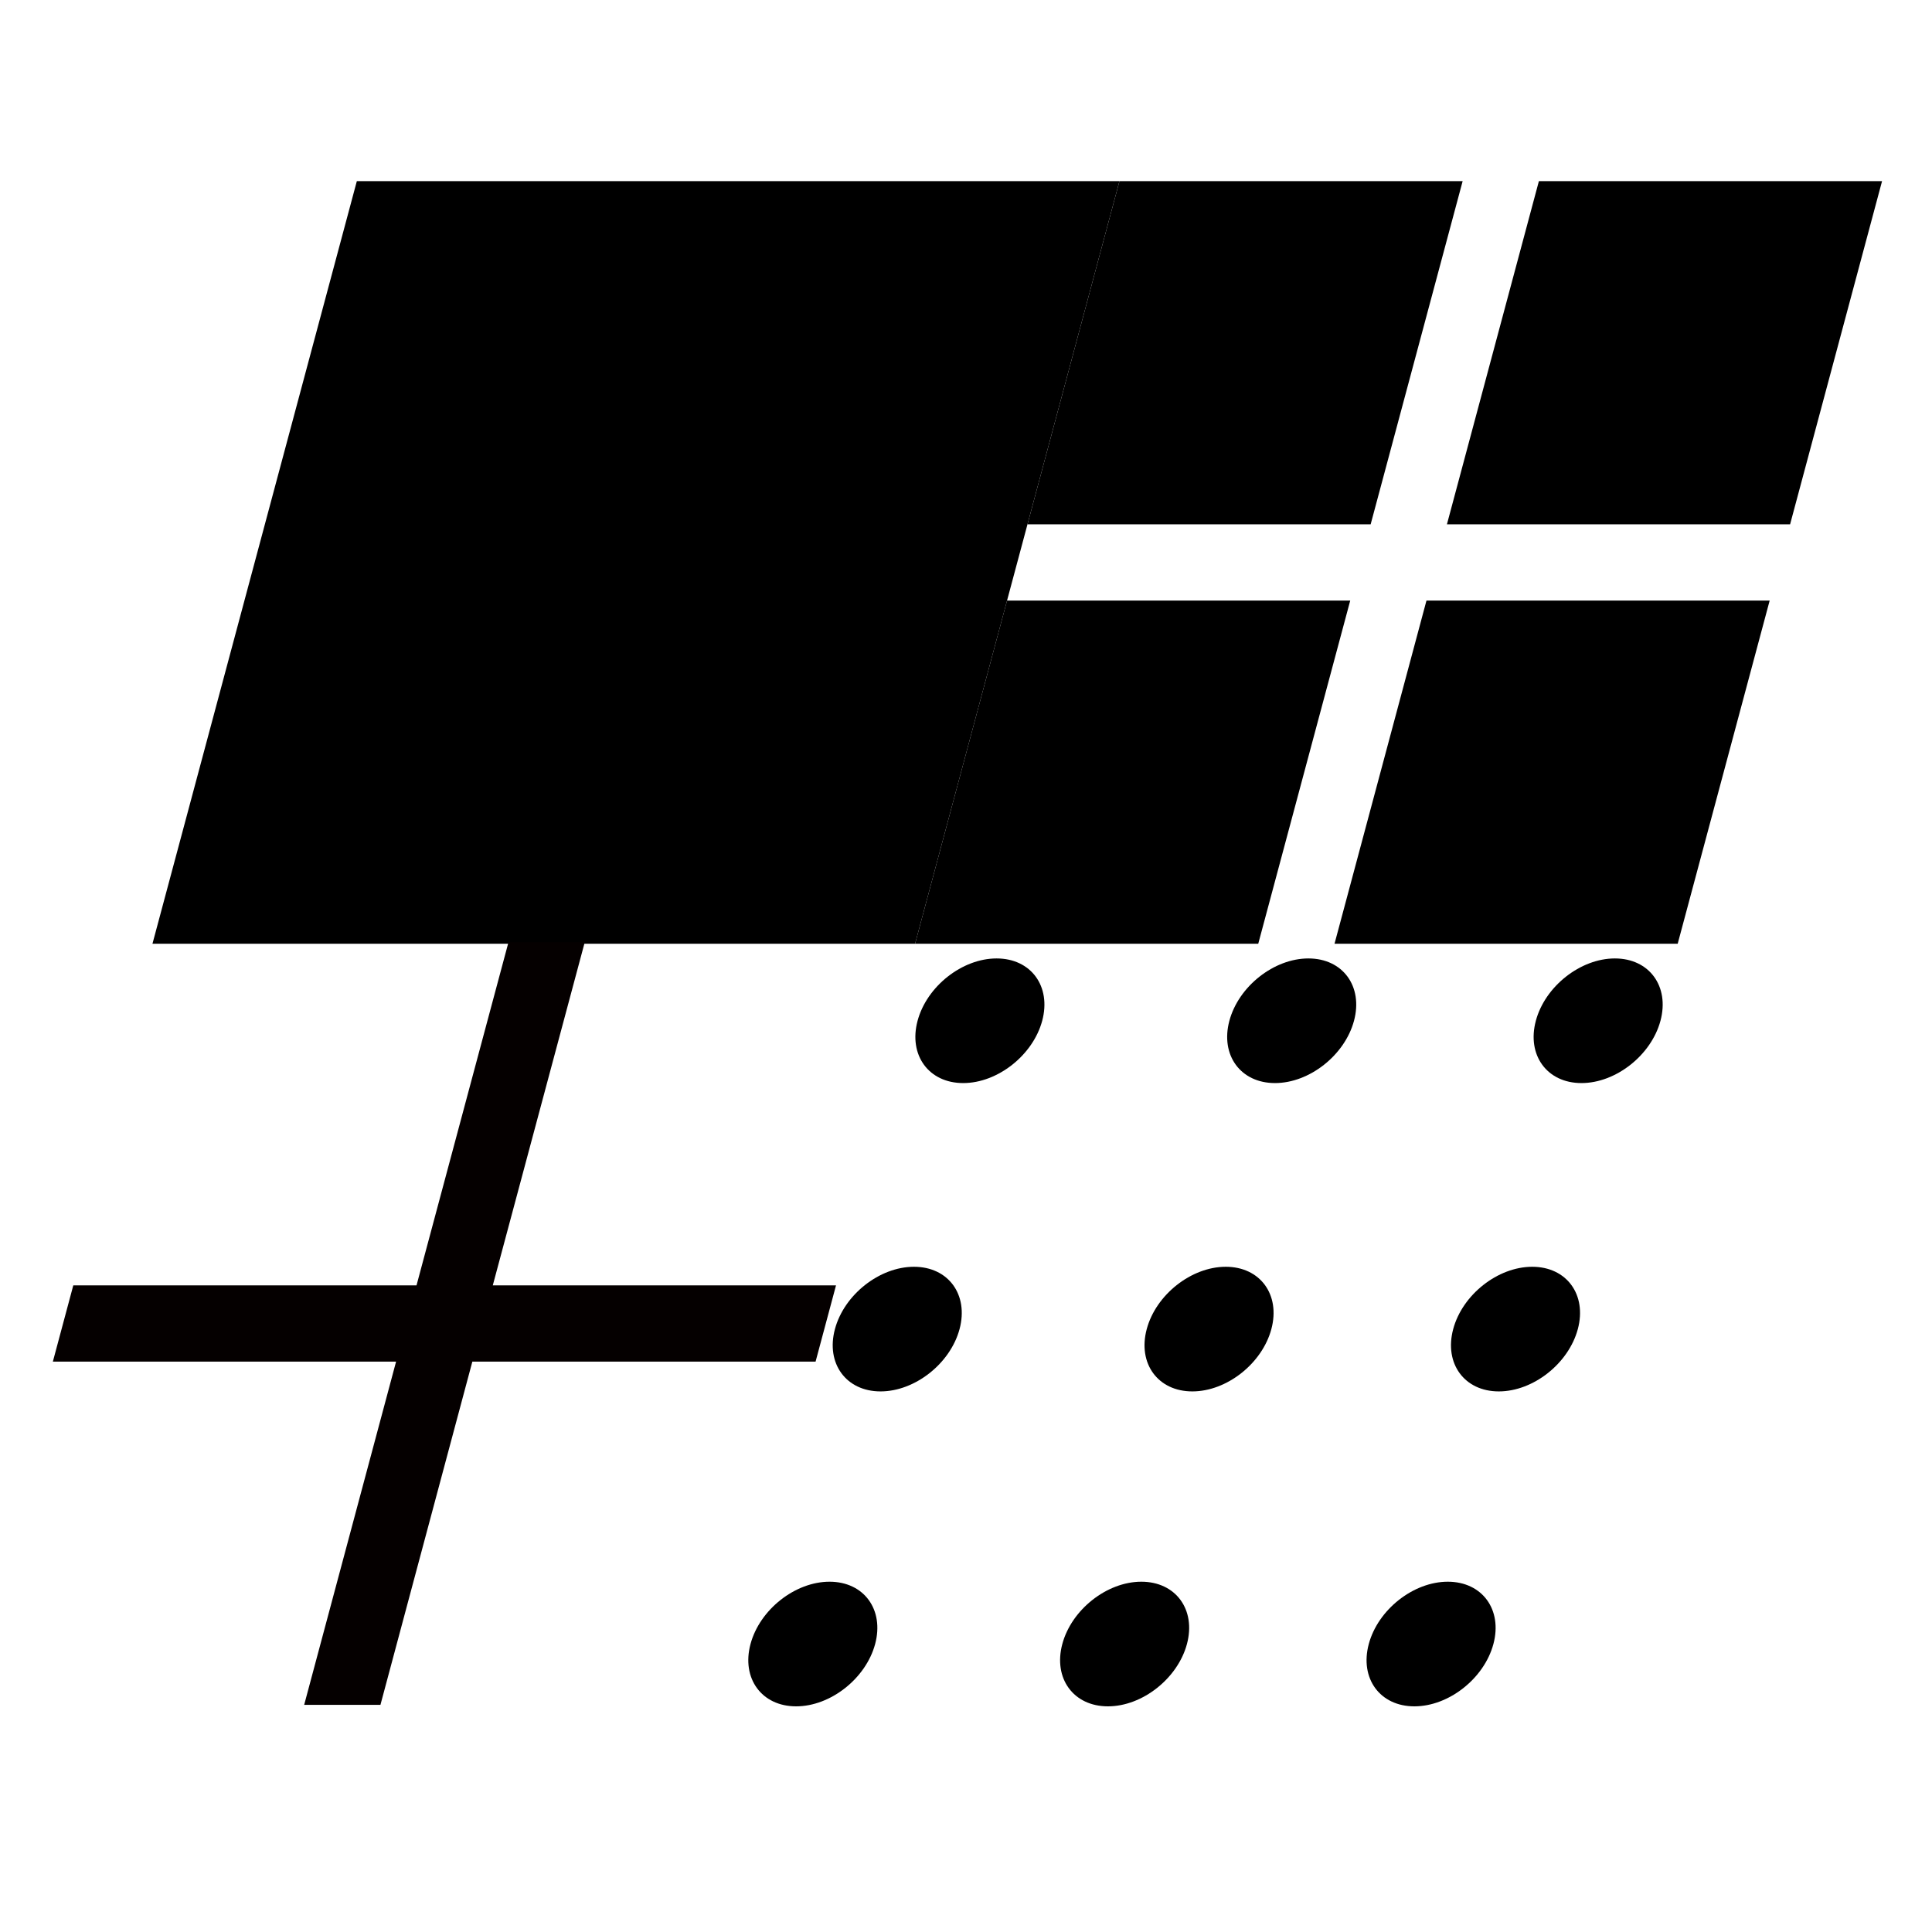
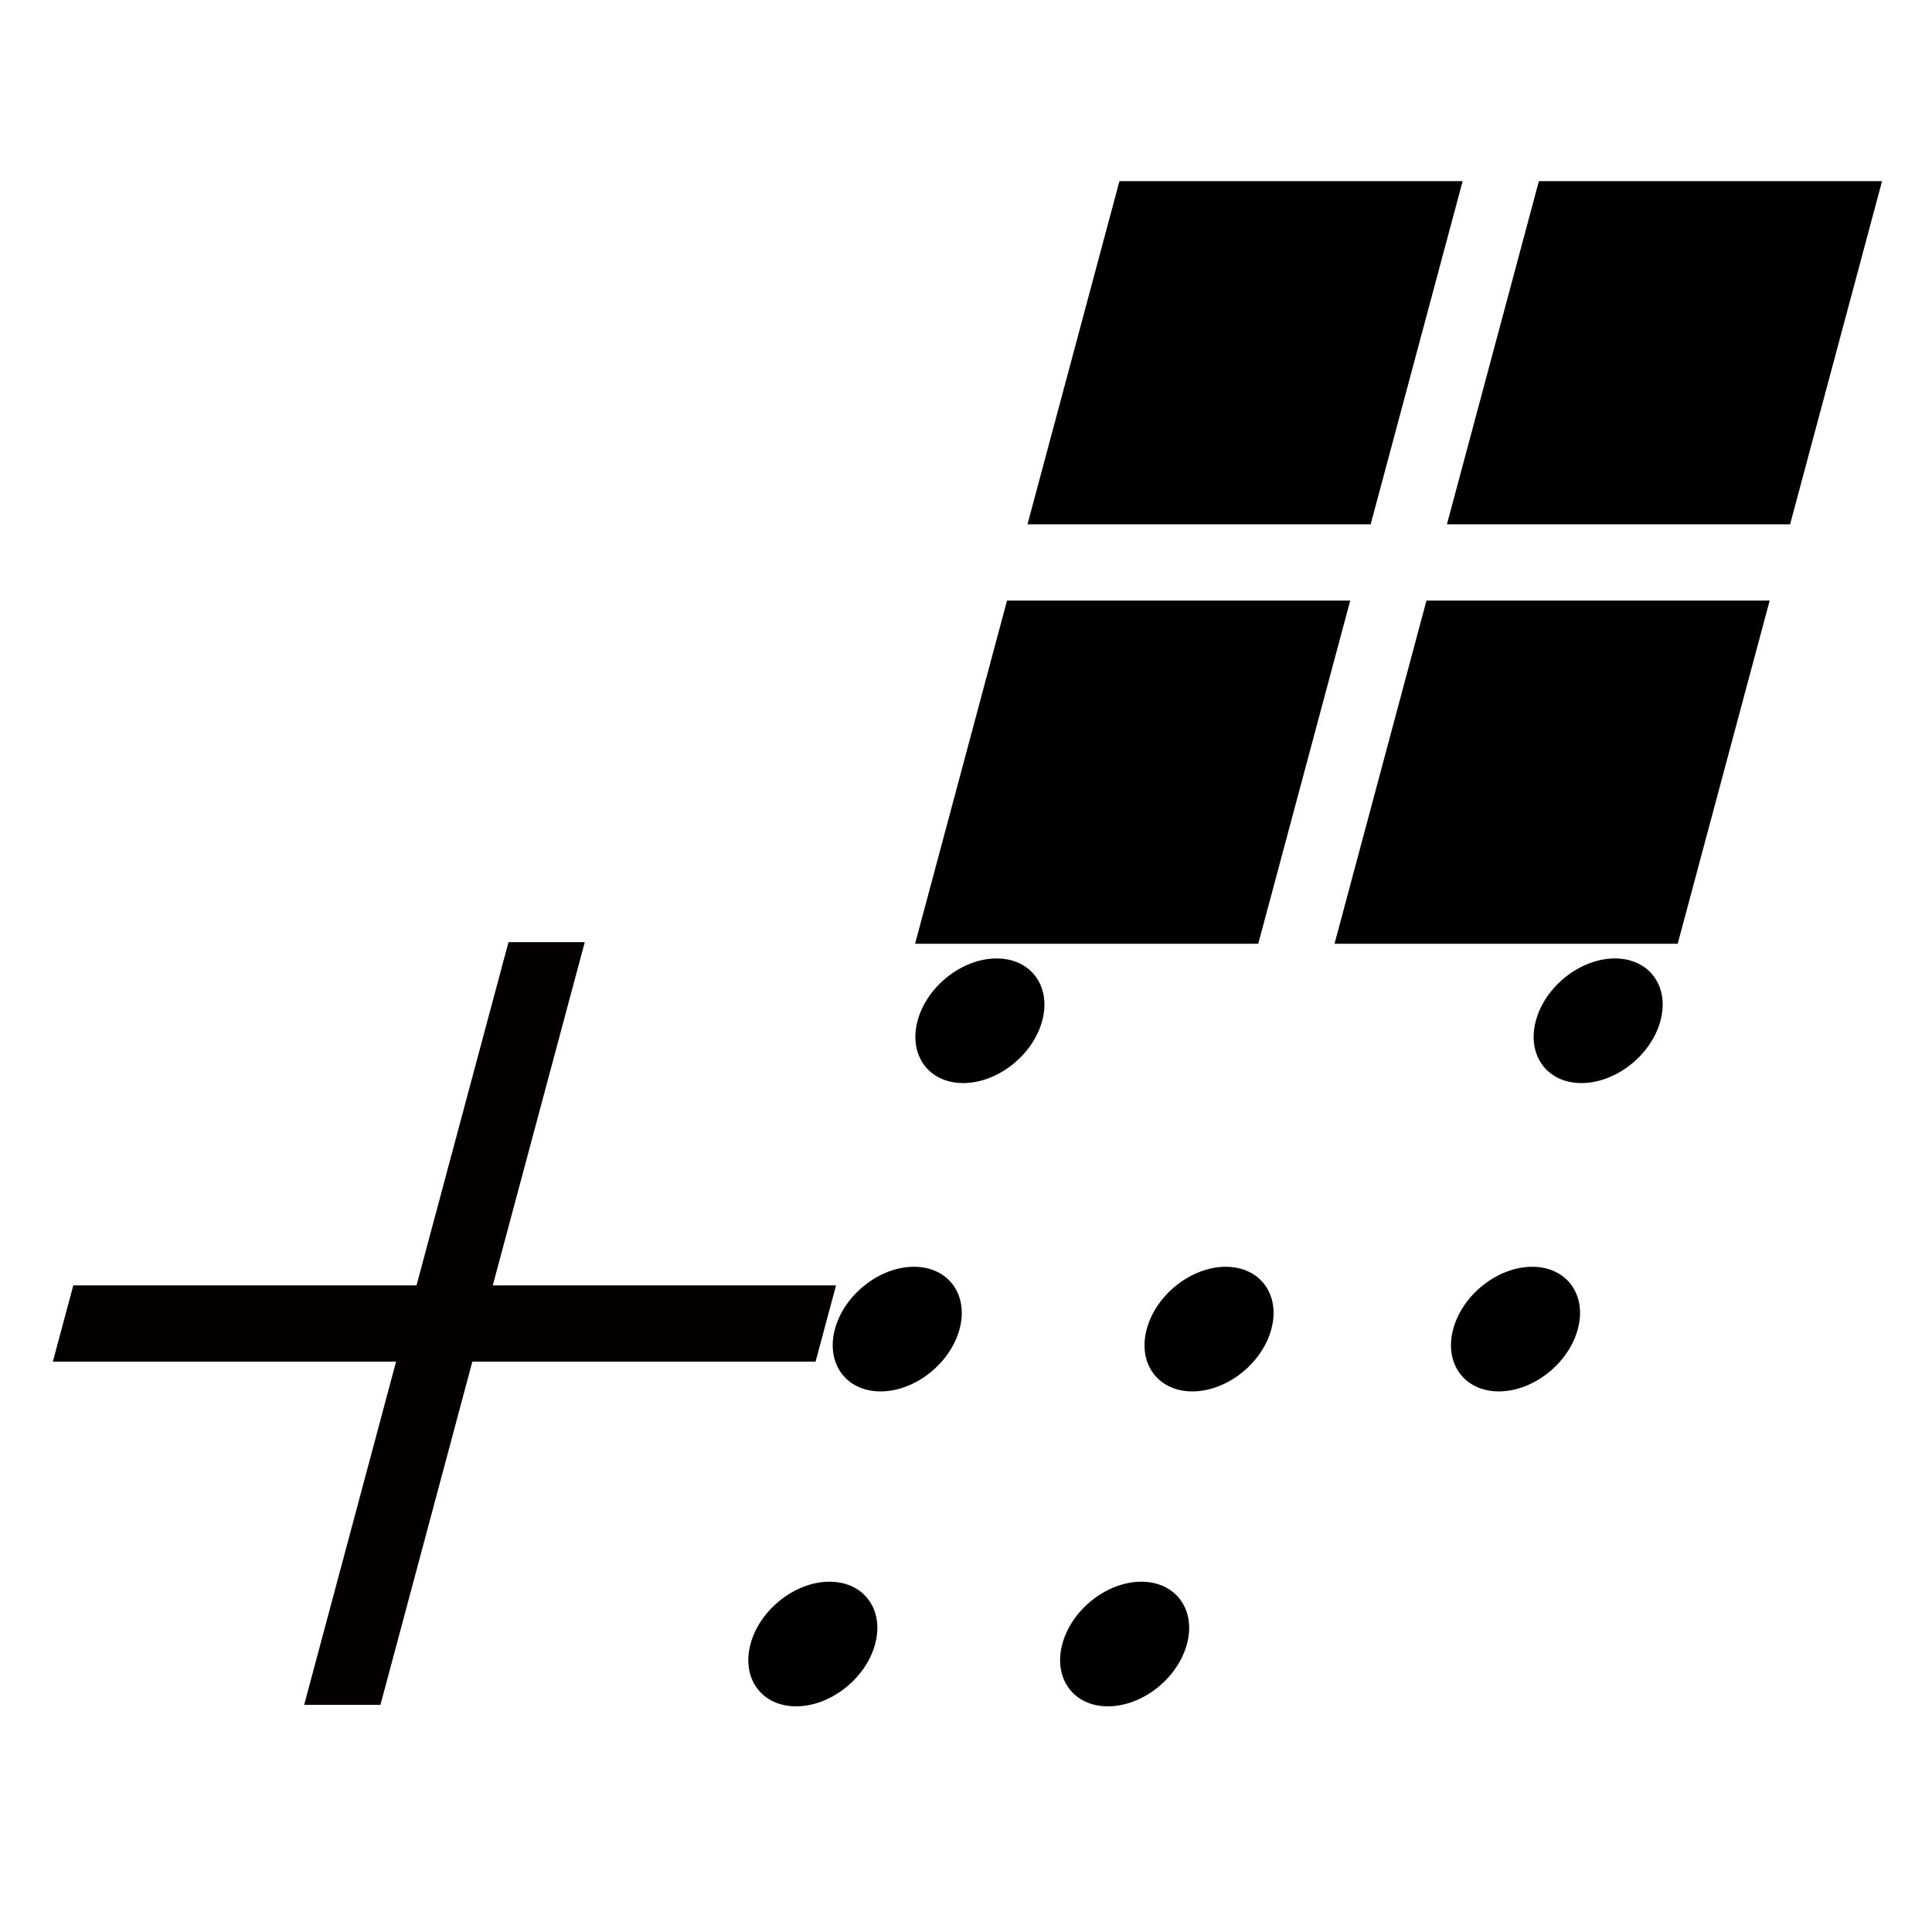
<svg xmlns="http://www.w3.org/2000/svg" width="256" height="256" viewBox="0 0 67.733 67.733" version="1.1" id="svg906">
  <defs id="defs900" />
  <g id="layer1">
-     <path d="M 12.51,6.351 H 39.246 L 32.081,33.087 H 5.345 Z" id="path6" style="stroke-width:2.674" />
+     <path d="M 12.51,6.351 H 39.246 H 5.345 Z" id="path6" style="stroke-width:2.674" />
    <path d="M 39.246,6.351 H 51.278 L 48.053,18.382 H 36.022 Z m 14.705,0 H 65.982 L 62.758,18.382 H 50.727 Z M 35.305,21.055 H 47.337 L 44.112,33.087 H 32.081 Z m 14.705,0 H 62.042 L 58.817,33.087 H 46.786 Z" id="path8" style="stroke-width:2.674" />
    <g id="g12" transform="matrix(2.674,0,0,2.674,-46.969,3.616)">
      <path d="m 18.526,15.5 -0.268,1 h 4.5 L 21.553,21 h 1 l 1.205,-4.5 h 4.5 l 0.268,-1 h -4.5 L 25.232,11 h -1 l -1.206,4.5 z" fill="#050000" id="path10" />
    </g>
    <g id="g38" transform="matrix(2.674,0,0,2.674,-42.185,-10.439)">
      <g transform="matrix(0.817,0,-0.219,0.817,-18.691,-35.756)" id="g20">
-         <circle cx="80.319" cy="64.924" r="1" id="circle14" />
        <circle cx="80.319" cy="69.872" r="1" id="circle16" />
        <circle cx="80.319" cy="74.926" r="1" id="circle18" />
      </g>
      <g transform="matrix(0.817,0,-0.219,0.817,-14.673,-35.756)" id="g28">
        <circle cx="80.319" cy="64.924" r="1" id="circle22" />
        <circle cx="80.319" cy="69.872" r="1" id="circle24" />
-         <circle cx="80.319" cy="74.926" r="1" id="circle26" />
      </g>
      <g transform="matrix(0.817,0,-0.219,0.817,-22.779,-35.756)" id="g36">
        <circle cx="80.319" cy="64.924" r="1" id="circle30" />
        <circle cx="80.319" cy="69.872" r="1" id="circle32" />
        <circle cx="80.319" cy="74.926" r="1" id="circle34" />
      </g>
    </g>
  </g>
</svg>